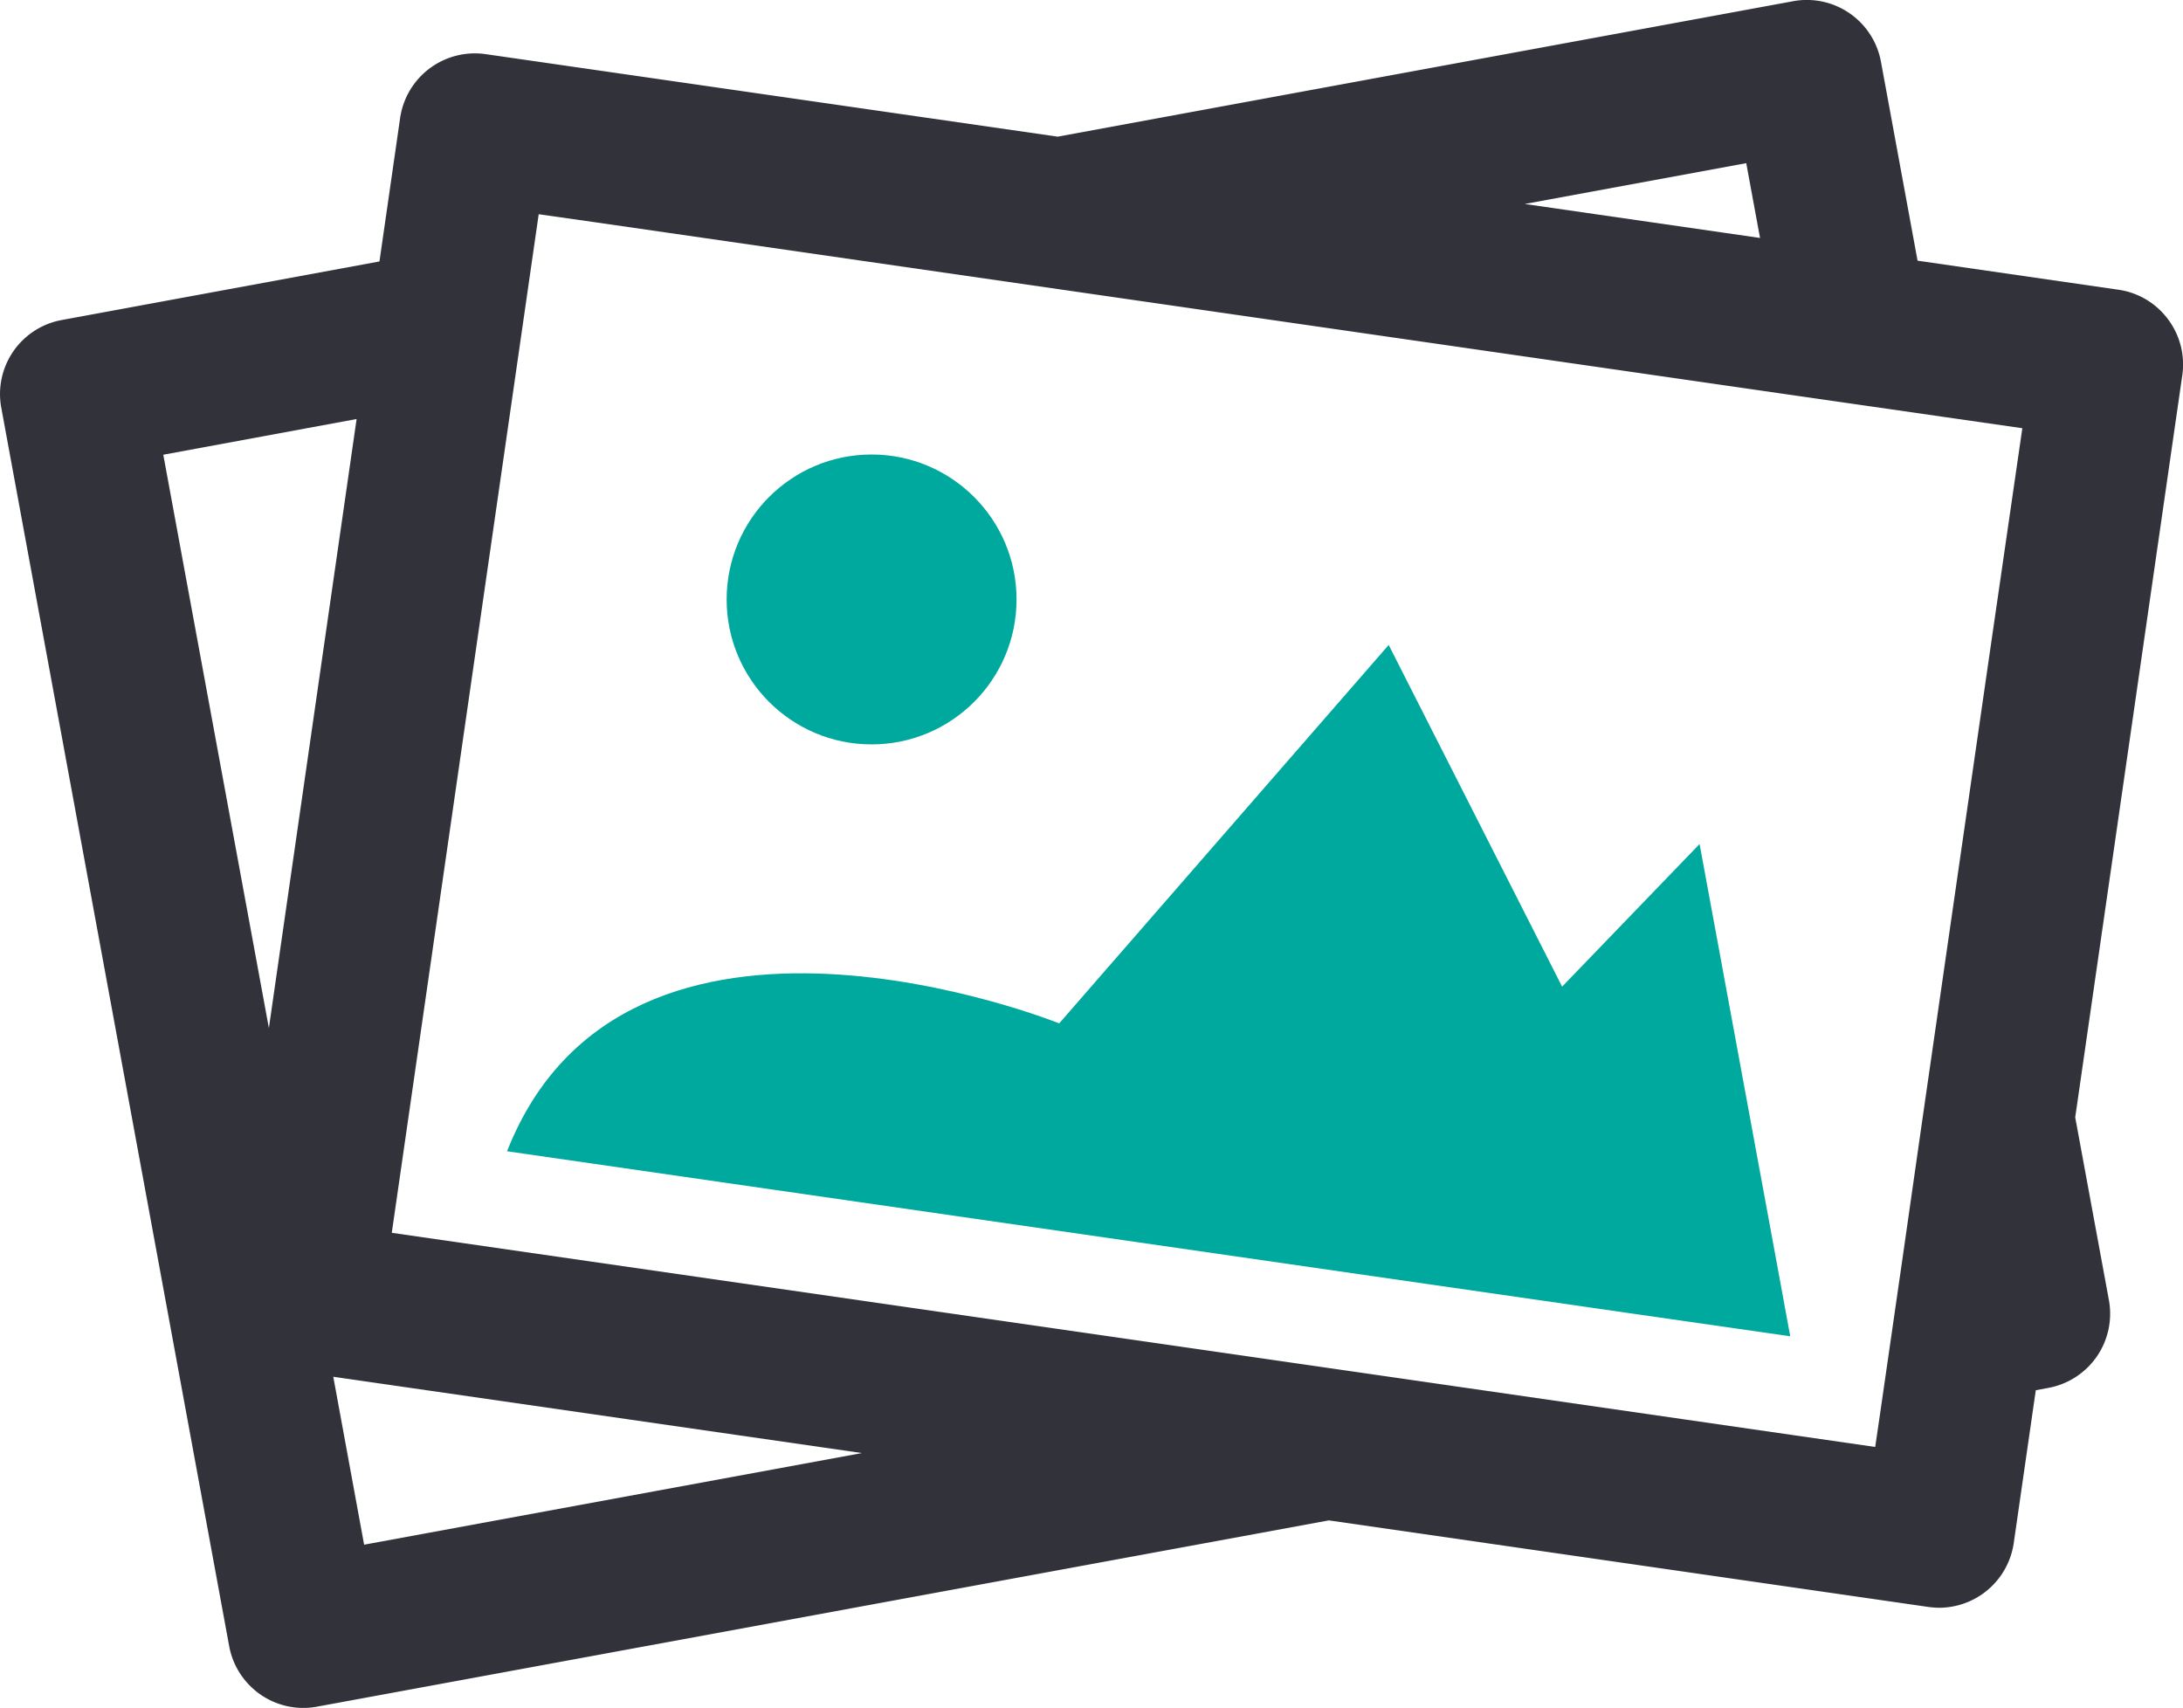
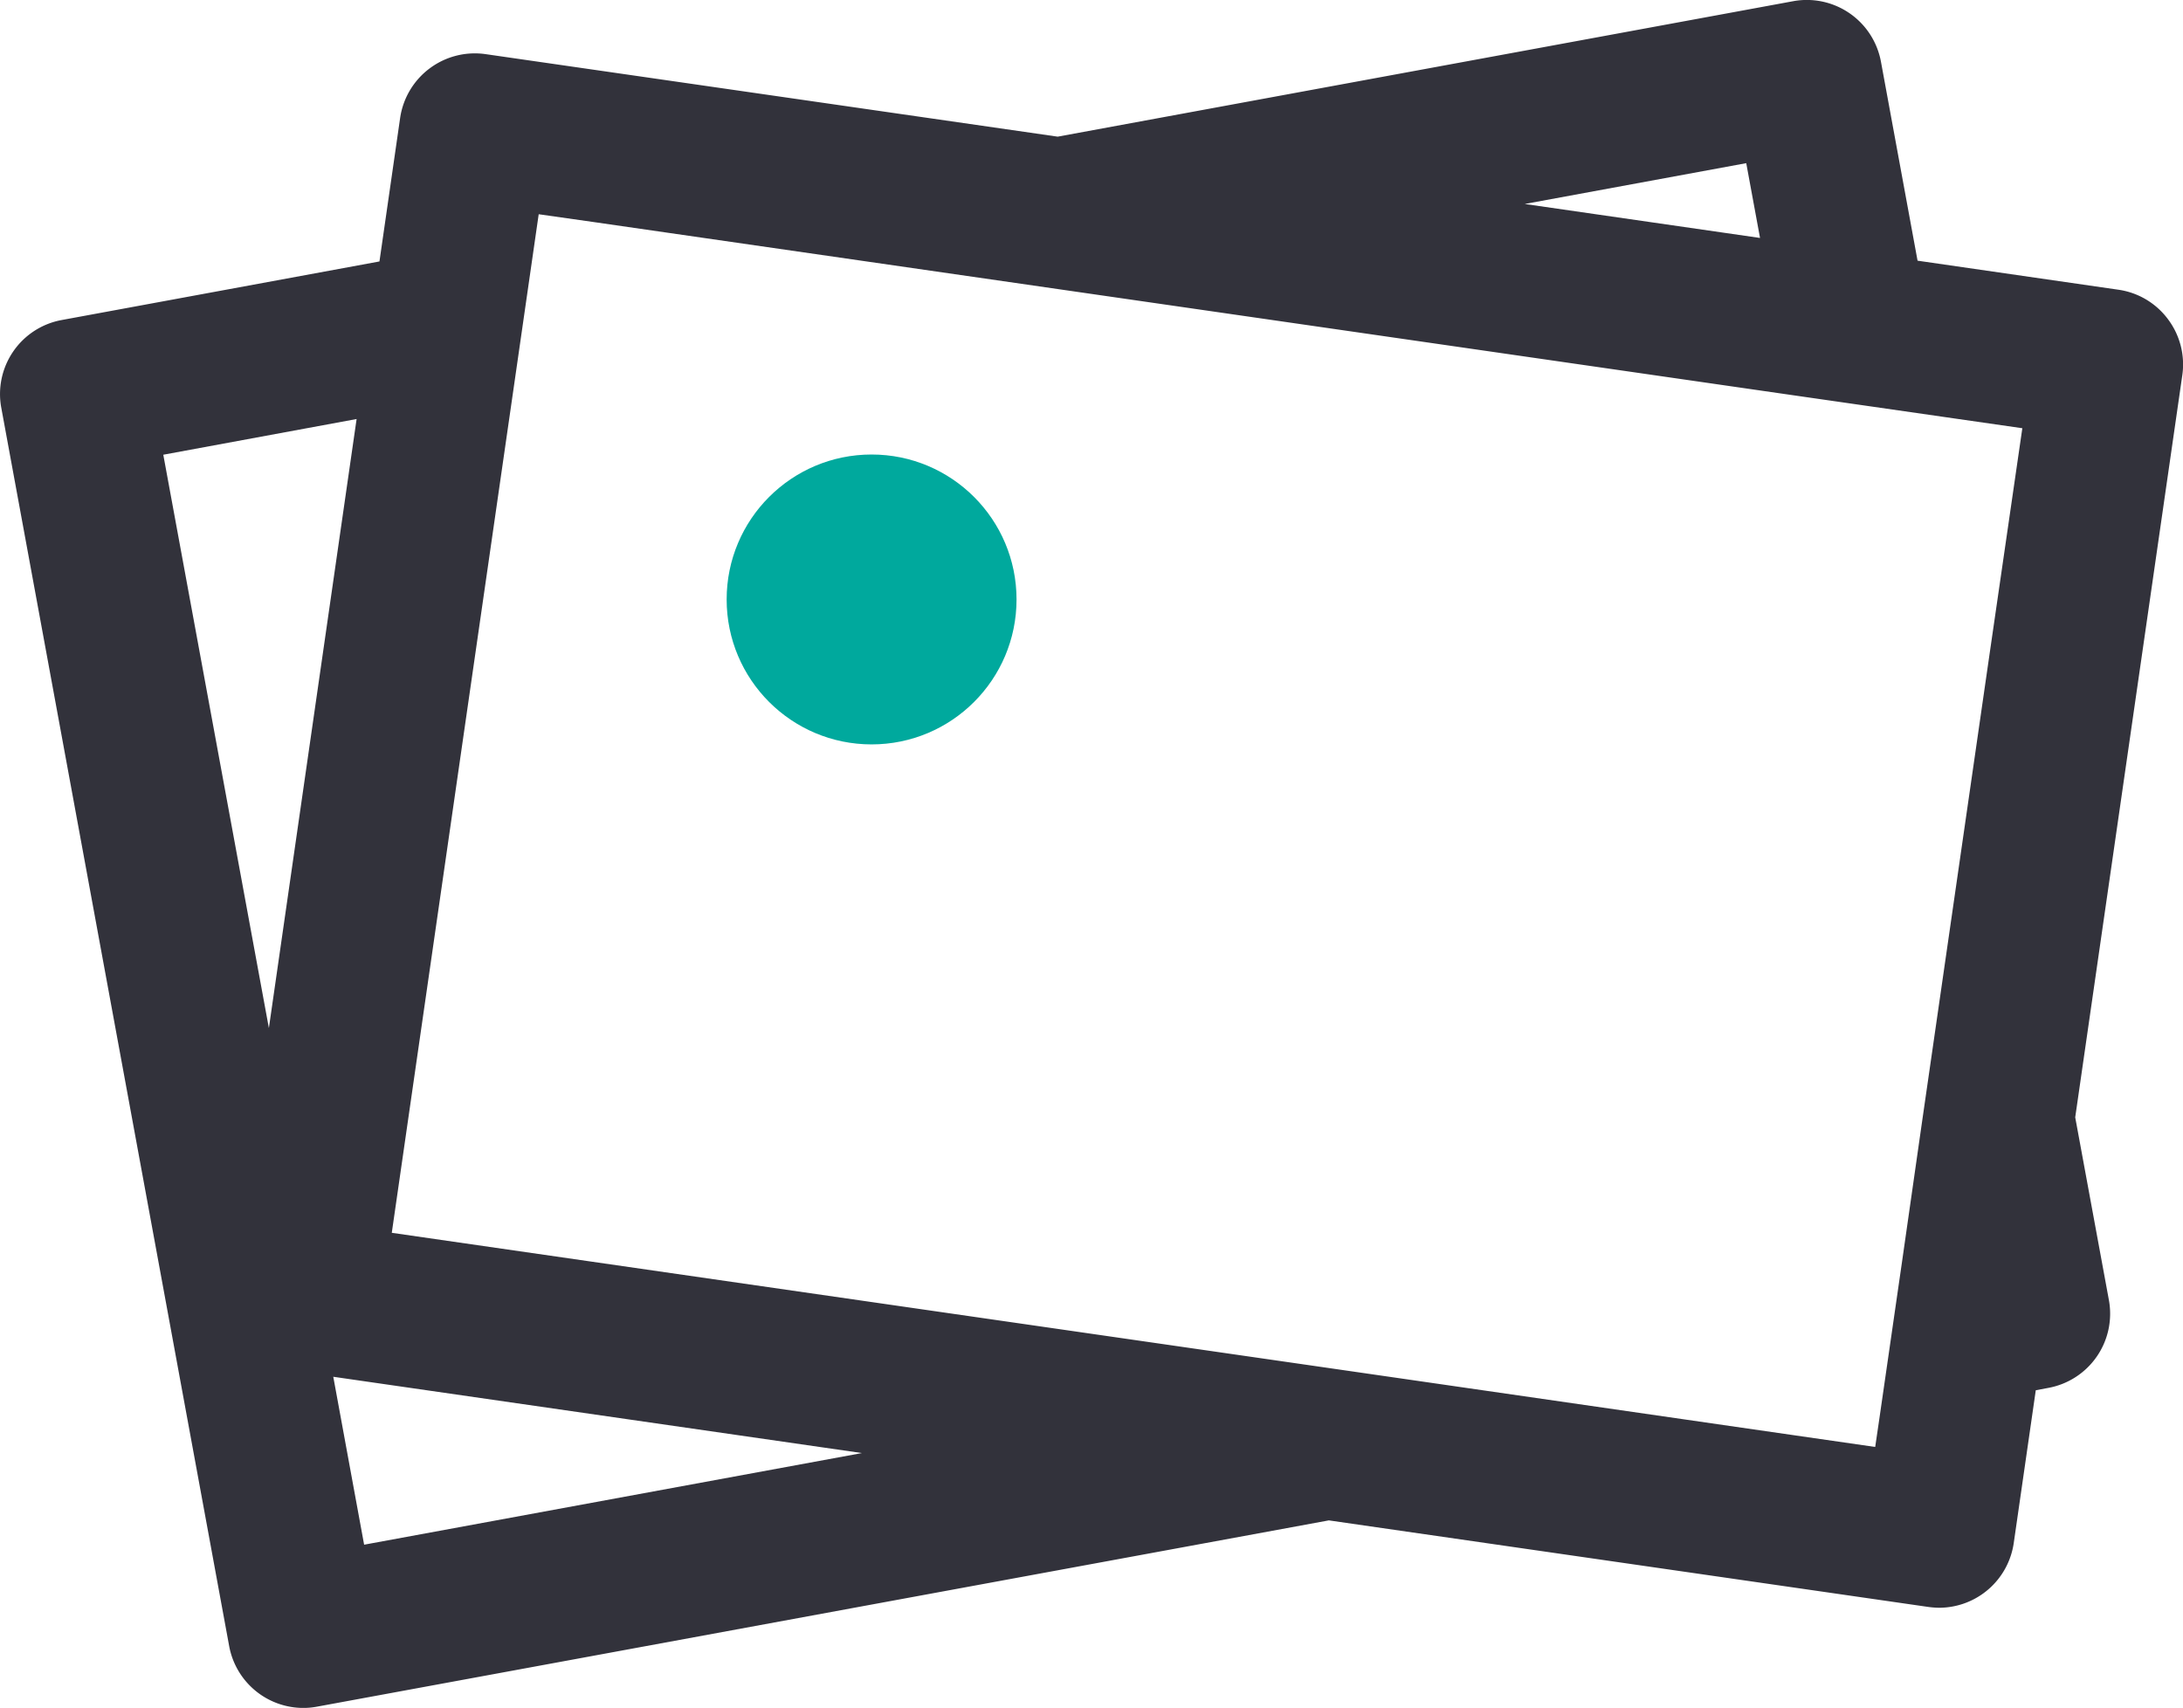
<svg xmlns="http://www.w3.org/2000/svg" width="50.816" height="39.756" viewBox="0 0 50.816 39.756">
  <defs>
    <style>.a{fill:#32323b;}.b{fill:#00a99d;}</style>
  </defs>
  <g transform="translate(-4.224 -9.832)">
    <path class="a" d="M54.69,17.262a1.746,1.746,0,0,0-1.154-.686L48.861,15.9l-.852-4.631a1.755,1.755,0,0,0-2.044-1.409l-17.12,3.153L15.527,11.092a1.758,1.758,0,0,0-1.989,1.488l-.481,3.338L5.663,17.281a1.752,1.752,0,0,0-1.409,2.044L9.559,48.151a1.757,1.757,0,0,0,1.727,1.438,1.736,1.736,0,0,0,.318-.03l23.553-4.336,13.954,2.015a2.128,2.128,0,0,0,.252.019A1.759,1.759,0,0,0,51.1,45.751l.513-3.557.293-.055A1.756,1.756,0,0,0,53.316,40.1l-.785-4.259,2.492-17.269A1.754,1.754,0,0,0,54.69,17.262ZM50.541,25.03,48.972,35.9,48.5,39.2l-.53,3.668-.095.646-1.912-.276L35.089,41.667,13.344,38.529l2.829-19.611.529-3.67.062-.429L18.038,15,28.912,16.57l16.953,2.448,3.669.528L51.3,19.8Zm-5.668-11.4.321,1.741-5.477-.791ZM8.025,20.417l4.5-.831L10.483,33.763ZM12.7,45.789l-.718-3.909,12.306,1.776Z" transform="translate(0 0)" />
    <circle class="b" cx="3.374" cy="3.374" r="3.374" transform="translate(21.139 20.412)" />
-     <path class="b" d="M43.437,29.034l-3.2,3.32L36.2,24.4l-7.67,8.809S18.45,29.148,15.677,36.186L41.7,39.94l3.847.553-.224-1.222Z" transform="translate(0.35 0.445)" />
  </g>
</svg>